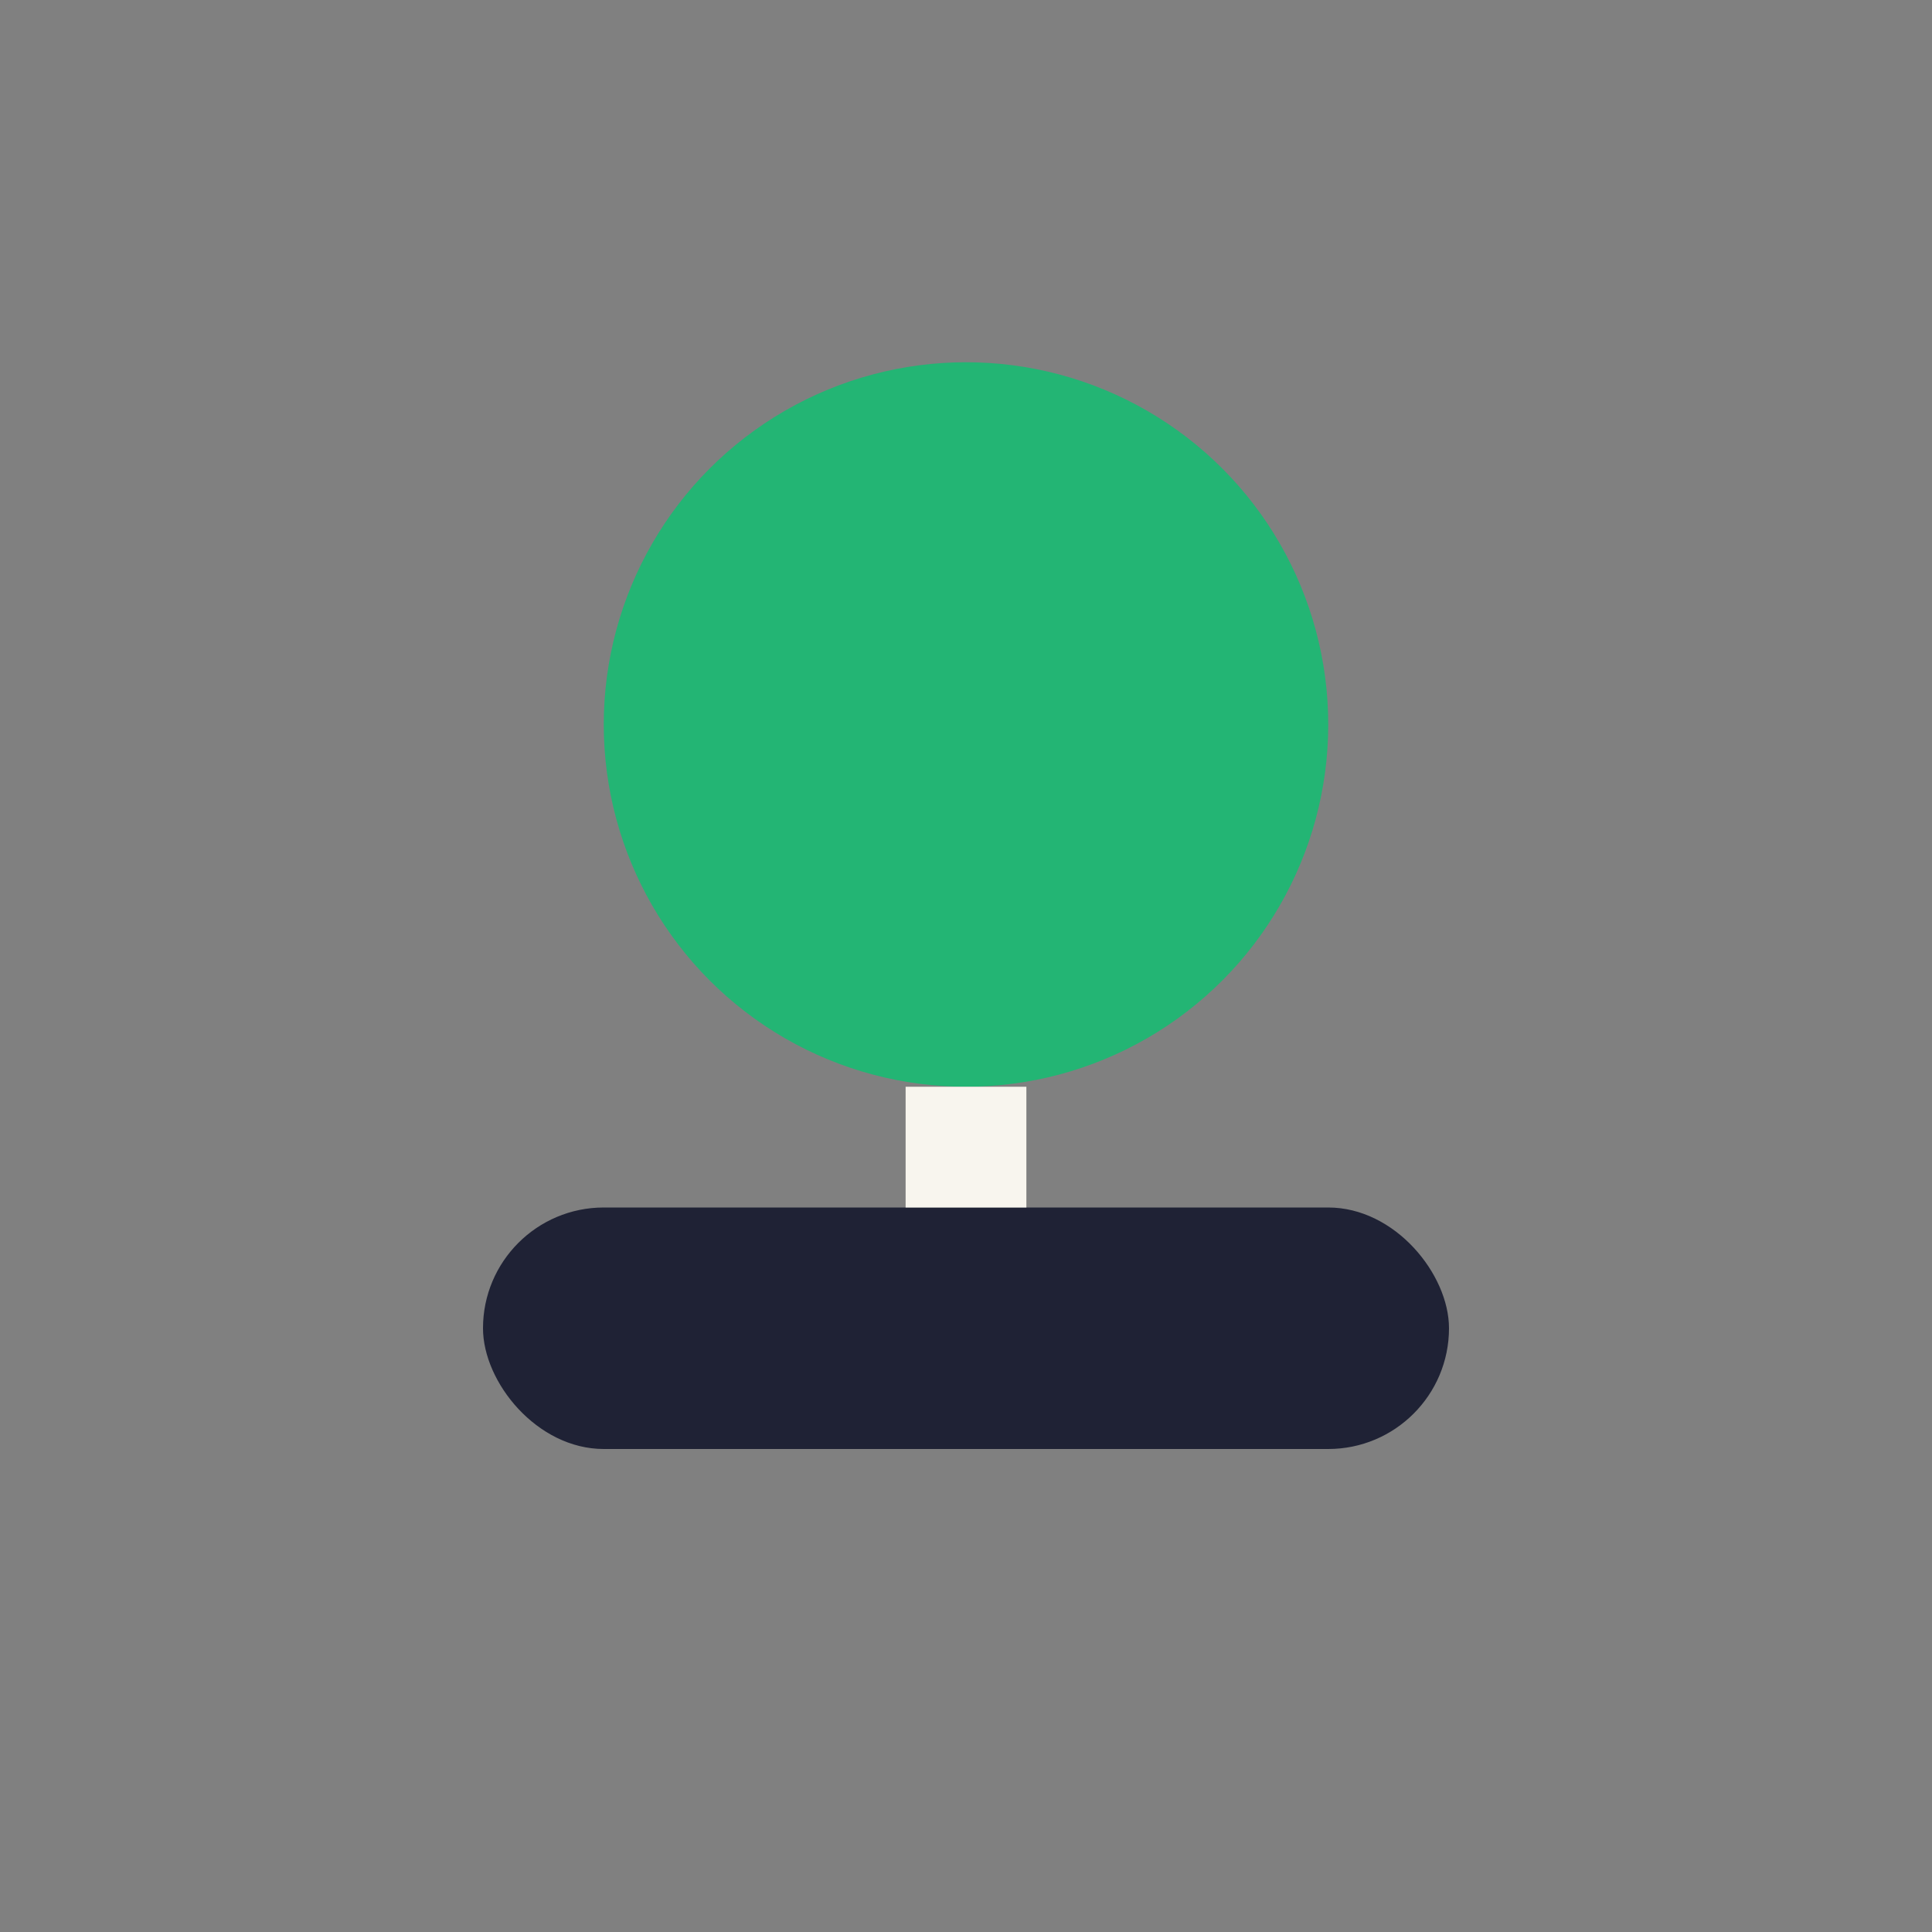
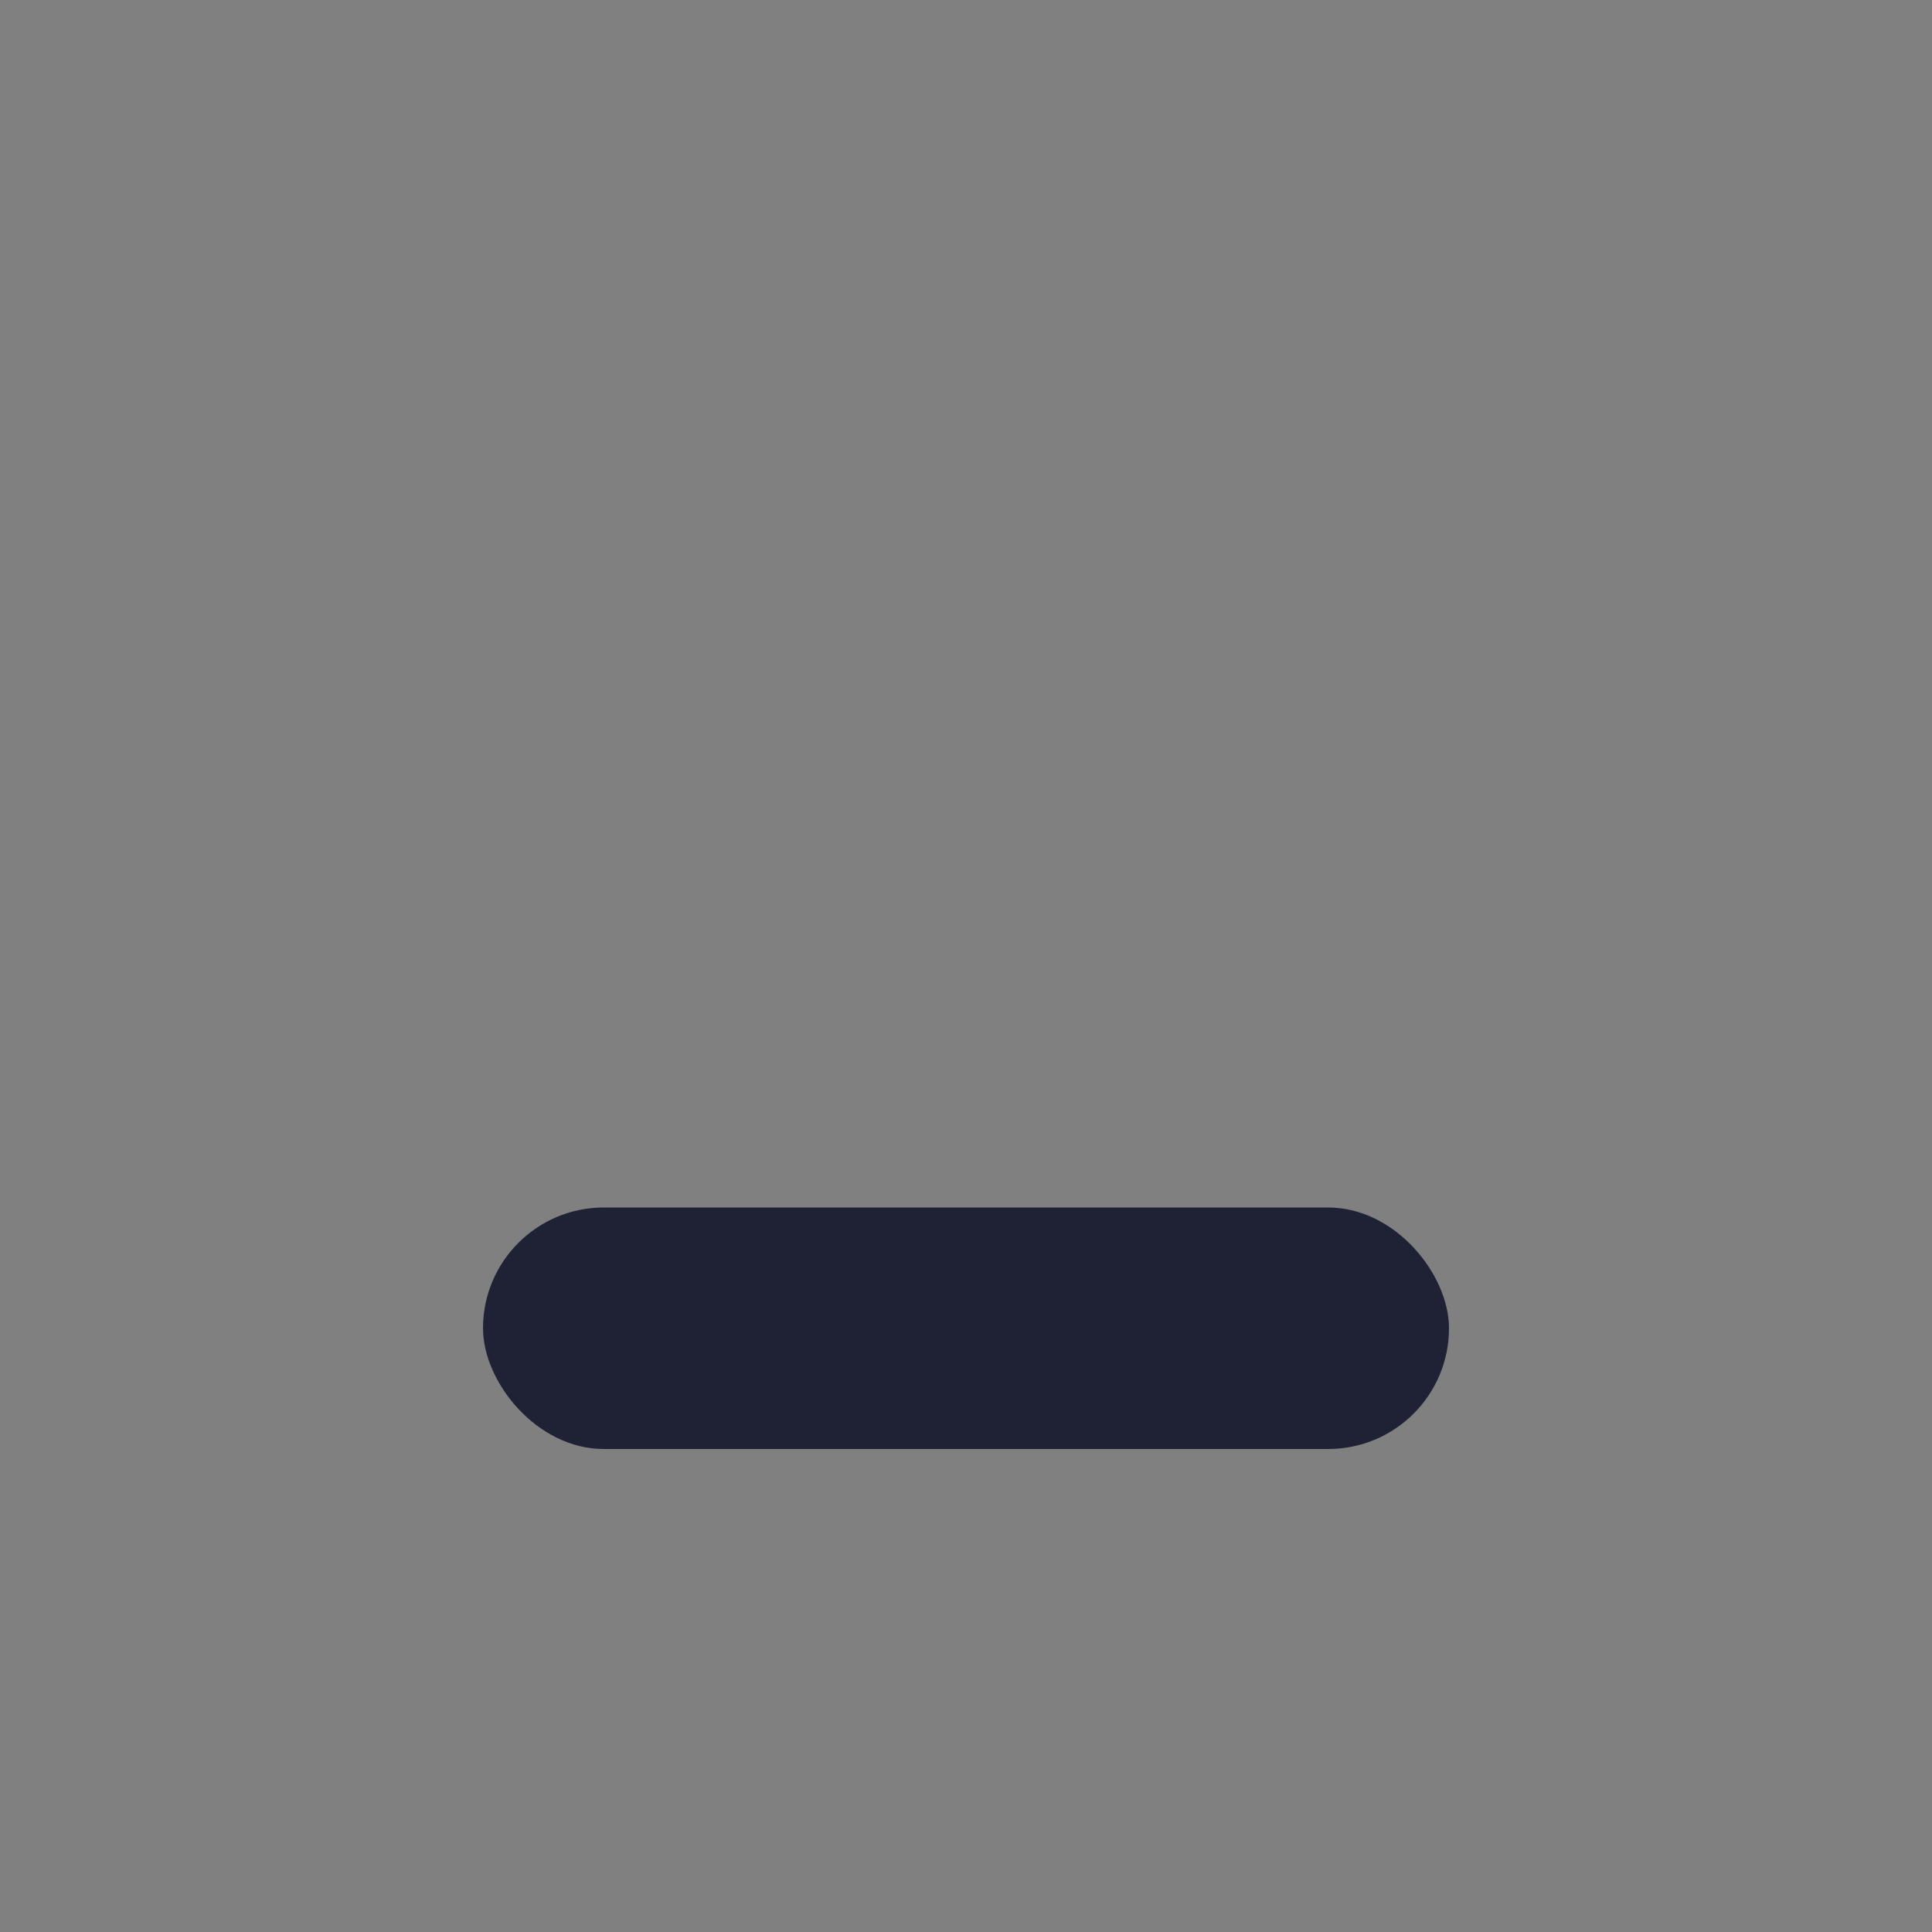
<svg xmlns="http://www.w3.org/2000/svg" width="32" height="32" viewBox="0 0 32 32">
  <rect x="0" y="0" width="32" height="32" fill="#808080" stroke="none" />
-   <circle cx="16" cy="12" r="6" fill="#23B574" />
  <rect x="8" y="20" width="16" height="4" rx="2" fill="#1F2235" />
-   <path d="M16 18v2" stroke="#F8F5EE" stroke-width="2" />
</svg>